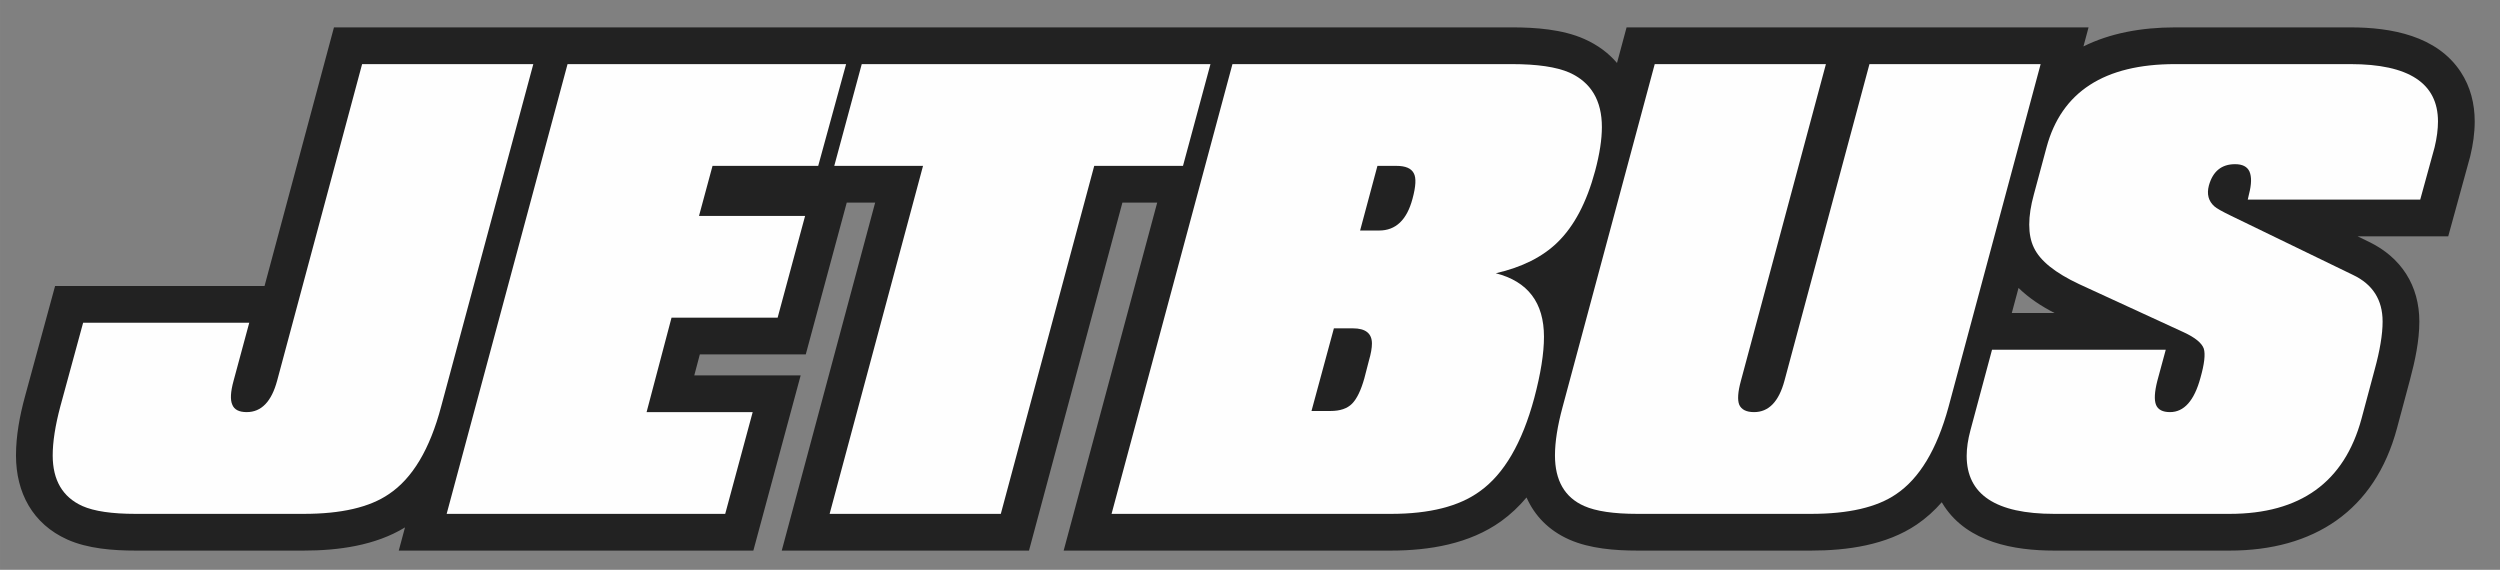
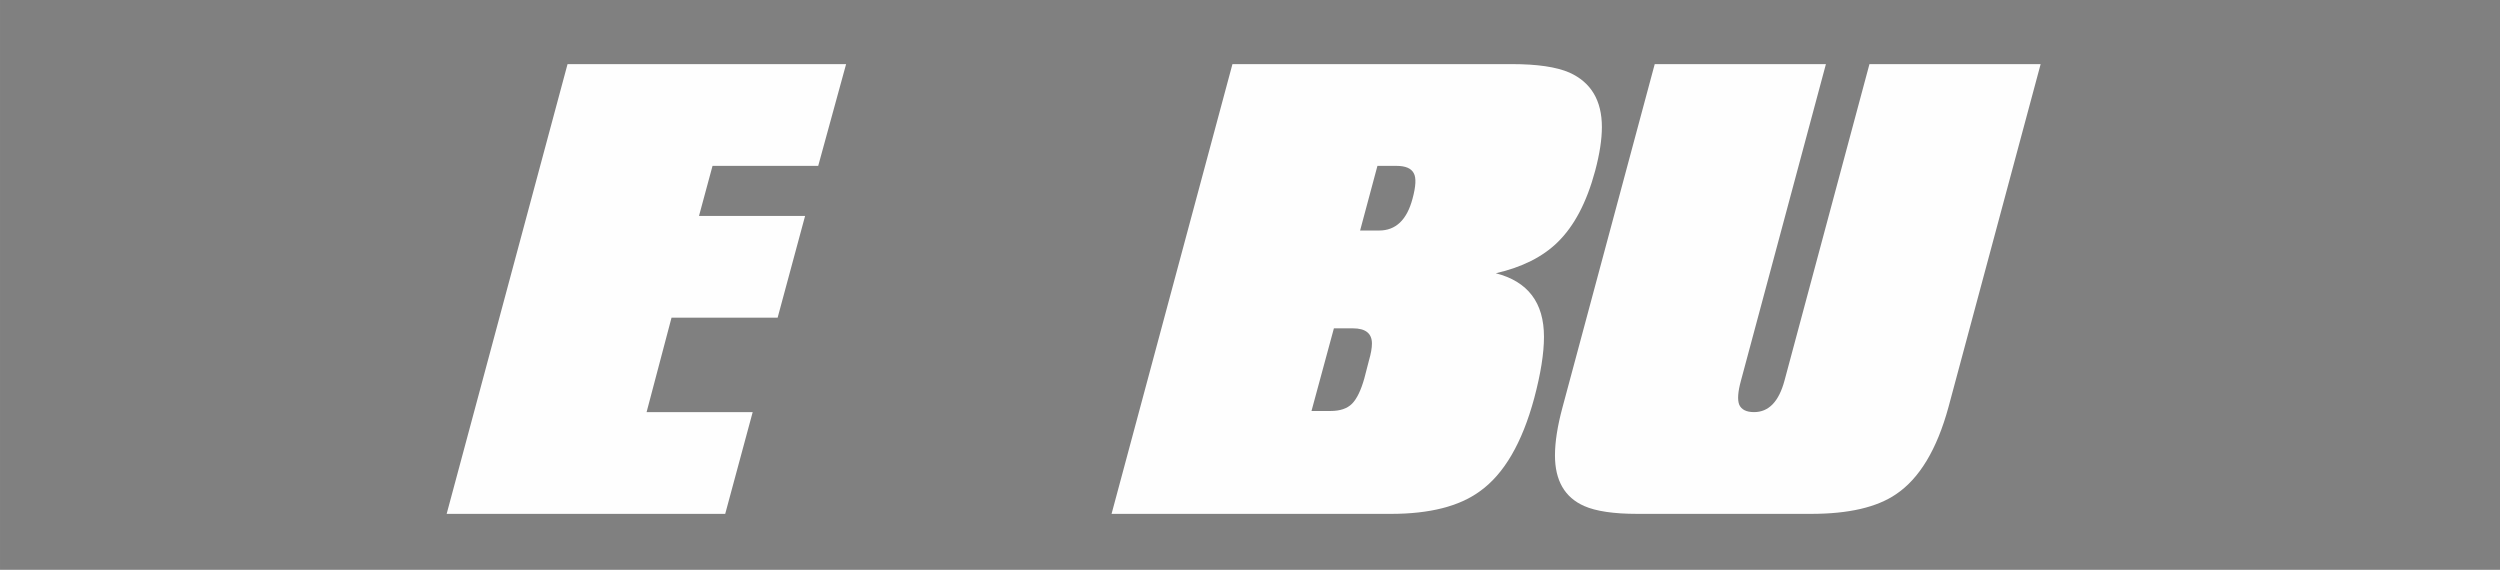
<svg xmlns="http://www.w3.org/2000/svg" xml:space="preserve" width="275.519mm" height="62.794mm" version="1.1" style="shape-rendering:geometricPrecision; text-rendering:geometricPrecision; image-rendering:optimizeQuality; fill-rule:evenodd; clip-rule:evenodd" viewBox="0 0 27551.94 6279.44">
  <rect x="0" y="0" width="27551.94" height="6279.44" fill="#808080" stroke="none" />
  <defs>
    <style type="text/css"> .fil0 {fill:#222222} .fil1 {fill:#FEFEFE;fill-rule:nonzero} </style>
  </defs>
  <g id="Layer_x0020_1">
-     <path class="fil0" d="M22961.07 511.64c290.94,-144.92 636.69,-209.86 1009.85,-209.86l1933.27 0c445.59,0 952.6,90.55 1215.81,492.18 107.03,163.3 153.28,350.6 153.28,544.58 0,127.87 -18.62,255.53 -48.49,379.68l-1.52 6.34 -241.9 879.98 -998.87 0 126.25 61.22c355.25,172.26 554.28,482.66 554.28,878.48 0,211.54 -47.75,433.97 -102.3,637.59l-144.42 539.03c-243.86,910.17 -919.41,1347.12 -1844.44,1347.12l-1933.27 0c-444.63,0 -948.36,-91.02 -1212.41,-490.03 -9.28,-14.02 -18.12,-28.23 -26.51,-42.6 -80.75,92.43 -172.27,175.56 -276.13,246 -334.76,227.03 -767.63,286.63 -1163.56,286.63l-1914.63 0c-245.06,0 -524.6,-21.09 -751.03,-121.48 -226.65,-100.48 -381.82,-263 -470.79,-463.91 -81.78,97.53 -174.39,185.82 -279.41,261.37 -348.91,251 -793.73,324.02 -1214.66,324.02l-3607.2 0 1030.88 -3835.18 -383.46 0 -1029.52 3835.18 -2724.92 0 1029.52 -3835.18 -313.06 0 -451.68 1672.86 -1167.49 0 -61.08 231.31 1172.32 0 -521.41 1931.01 -3907.89 0 68.7 -255.57c-327.88,200.91 -737.85,255.57 -1115.29,255.57l-1854.07 0c-245.63,0 -527.05,-20.4 -753.46,-122.56 -381.03,-171.94 -564.39,-515.85 -564.39,-926.59 0,-216.23 41.4,-437.42 98.09,-645.45l332.86 -1221.54 2308.32 0 765.06 -2850.06 12981.49 0c259.73,0 557.58,21.26 797.61,127.67 148.27,65.73 268.43,155.69 361.16,264.63l105.41 -392.3 5091.49 0 -56.39 209.86zm-715.17 2661.52l-74.18 276.08 470.45 0c-142.38,-73.37 -281.66,-163.57 -396.27,-276.08z" />
-     <path class="fil1" d="M5877.44 706.57l-1015.55 3773.23c-124.22,470.88 -316.77,793.06 -577.64,966.54 -211.19,144.57 -523.31,216.85 -936.36,216.85l-1854.07 0c-260.87,0 -456.53,-28.91 -586.97,-86.74 -217.39,-99.13 -326.09,-285.01 -326.09,-557.62 0,-148.7 27.95,-328.38 83.85,-539.03l251.56 -923.17 1830.78 0 -172.36 638.16c-34.17,123.92 -38.82,212.72 -13.98,266.42 21.74,53.7 74.53,80.55 158.39,80.55 161.5,0 273.29,-115.66 335.4,-346.97l936.36 -3488.22 1886.68 0z" />
    <polygon class="fil1" points="4922.45,5663.19 6254.78,706.57 9324.7,706.57 9017.25,1828.01 7852.63,1828.01 7703.56,2379.43 8872.83,2379.43 8570.04,3500.87 7400.76,3500.87 7125.91,4541.76 8295.19,4541.76 7992.38,5663.19 " />
-     <polygon class="fil1" points="9143.03,5663.19 10172.55,1828.01 9194.27,1828.01 9497.07,706.57 13340.31,706.57 13037.5,1828.01 12059.23,1828.01 11029.71,5663.19 " />
    <path class="fil1" d="M12250.23 5663.19l1332.32 -4956.62 3079.24 0c279.51,0 490.7,30.98 633.56,92.94 239.13,107.39 358.7,307.72 358.7,600.99 0,136.31 -24.85,297.4 -74.54,483.27 -93.16,346.96 -231.37,609.25 -414.6,786.86 -164.6,161.09 -391.31,274.68 -680.14,340.77 354.04,90.87 531.07,324.25 531.07,700.12 0,181.75 -35.72,406.86 -107.15,675.34 -133.54,495.66 -333.85,838.5 -600.94,1028.5 -226.71,165.22 -552.81,247.83 -978.28,247.83l-3079.24 0zm2203.45 -1133.83l209.63 0c105.6,0 184.78,-26.84 237.58,-80.54 52.8,-53.7 97.83,-146.63 135.1,-278.81l51.24 -198.27c21.74,-74.34 32.61,-136.3 32.61,-185.87 0,-111.52 -69.87,-167.28 -209.63,-167.28l-209.63 0 -246.9 910.77zm726.72 -2701.35l-191 712.51 209.63 0c183.24,0 305.91,-116.69 368.03,-350.06 37.26,-137.34 41.92,-231.31 13.97,-280.87 -27.95,-54.73 -91.61,-81.58 -191,-81.58l-209.63 0z" />
    <path class="fil1" d="M22489.54 706.57l-1015.55 3779.42c-127.33,466.75 -319.88,786.87 -577.65,960.35 -211.19,144.57 -523.31,216.85 -936.35,216.85l-1914.63 0c-260.88,0 -456.53,-28.91 -586.97,-86.74 -214.29,-95 -321.43,-280.88 -321.43,-557.62 0,-148.7 27.94,-326.31 83.85,-532.84l1015.54 -3779.42 1886.68 0 -936.35 3488.22c-34.16,123.92 -40.37,212.72 -18.63,266.42 24.84,53.7 79.19,80.55 163.05,80.55 161.48,0 273.29,-115.66 335.4,-346.97l936.35 -3488.22 1886.69 0z" />
-     <path class="fil1" d="M22638.6 5663.19c-642.86,0 -964.3,-212.72 -964.3,-638.16 0,-86.75 13.98,-181.75 41.93,-285.01l237.58 -885.99 1914.63 0 -93.17 343.86c-31.05,122.88 -35.71,210.66 -13.98,264.35 21.75,52.67 72.99,79.52 153.74,79.52 155.28,0 267.08,-125.99 335.41,-376.91 43.48,-152.83 55.9,-260.23 37.27,-322.18 -21.75,-61.96 -94.73,-121.85 -218.95,-179.68l-1155.31 -531.8c-263.98,-123.92 -430.13,-257.13 -498.45,-401.7 -34.16,-70.22 -51.25,-154.89 -51.25,-254.02 0,-99.14 17.09,-209.63 51.25,-333.54l139.75 -519.41c164.6,-610.29 636.66,-915.95 1416.17,-915.95l1933.27 0c642.87,0 964.3,210.66 964.3,631.97 0,86.74 -12.42,181.75 -37.26,285.01l-158.39 576.2 -1900.65 0 13.97 -61.95c27.95,-107.4 29.5,-190.01 4.66,-247.83 -24.84,-53.7 -77.64,-80.55 -158.39,-80.55 -149.07,0 -245.35,78.48 -288.82,235.44 -24.85,95 -4.66,171.42 60.55,229.24 21.74,20.66 83.86,55.77 186.34,105.33l1341.64 650.56c217.4,103.26 326.1,274.68 326.1,514.25 0,140.43 -29.51,318.05 -88.51,532.83l-144.42 539.03c-189.44,698.06 -673.92,1047.09 -1453.44,1047.09l-1933.27 0z" />
  </g>
</svg>